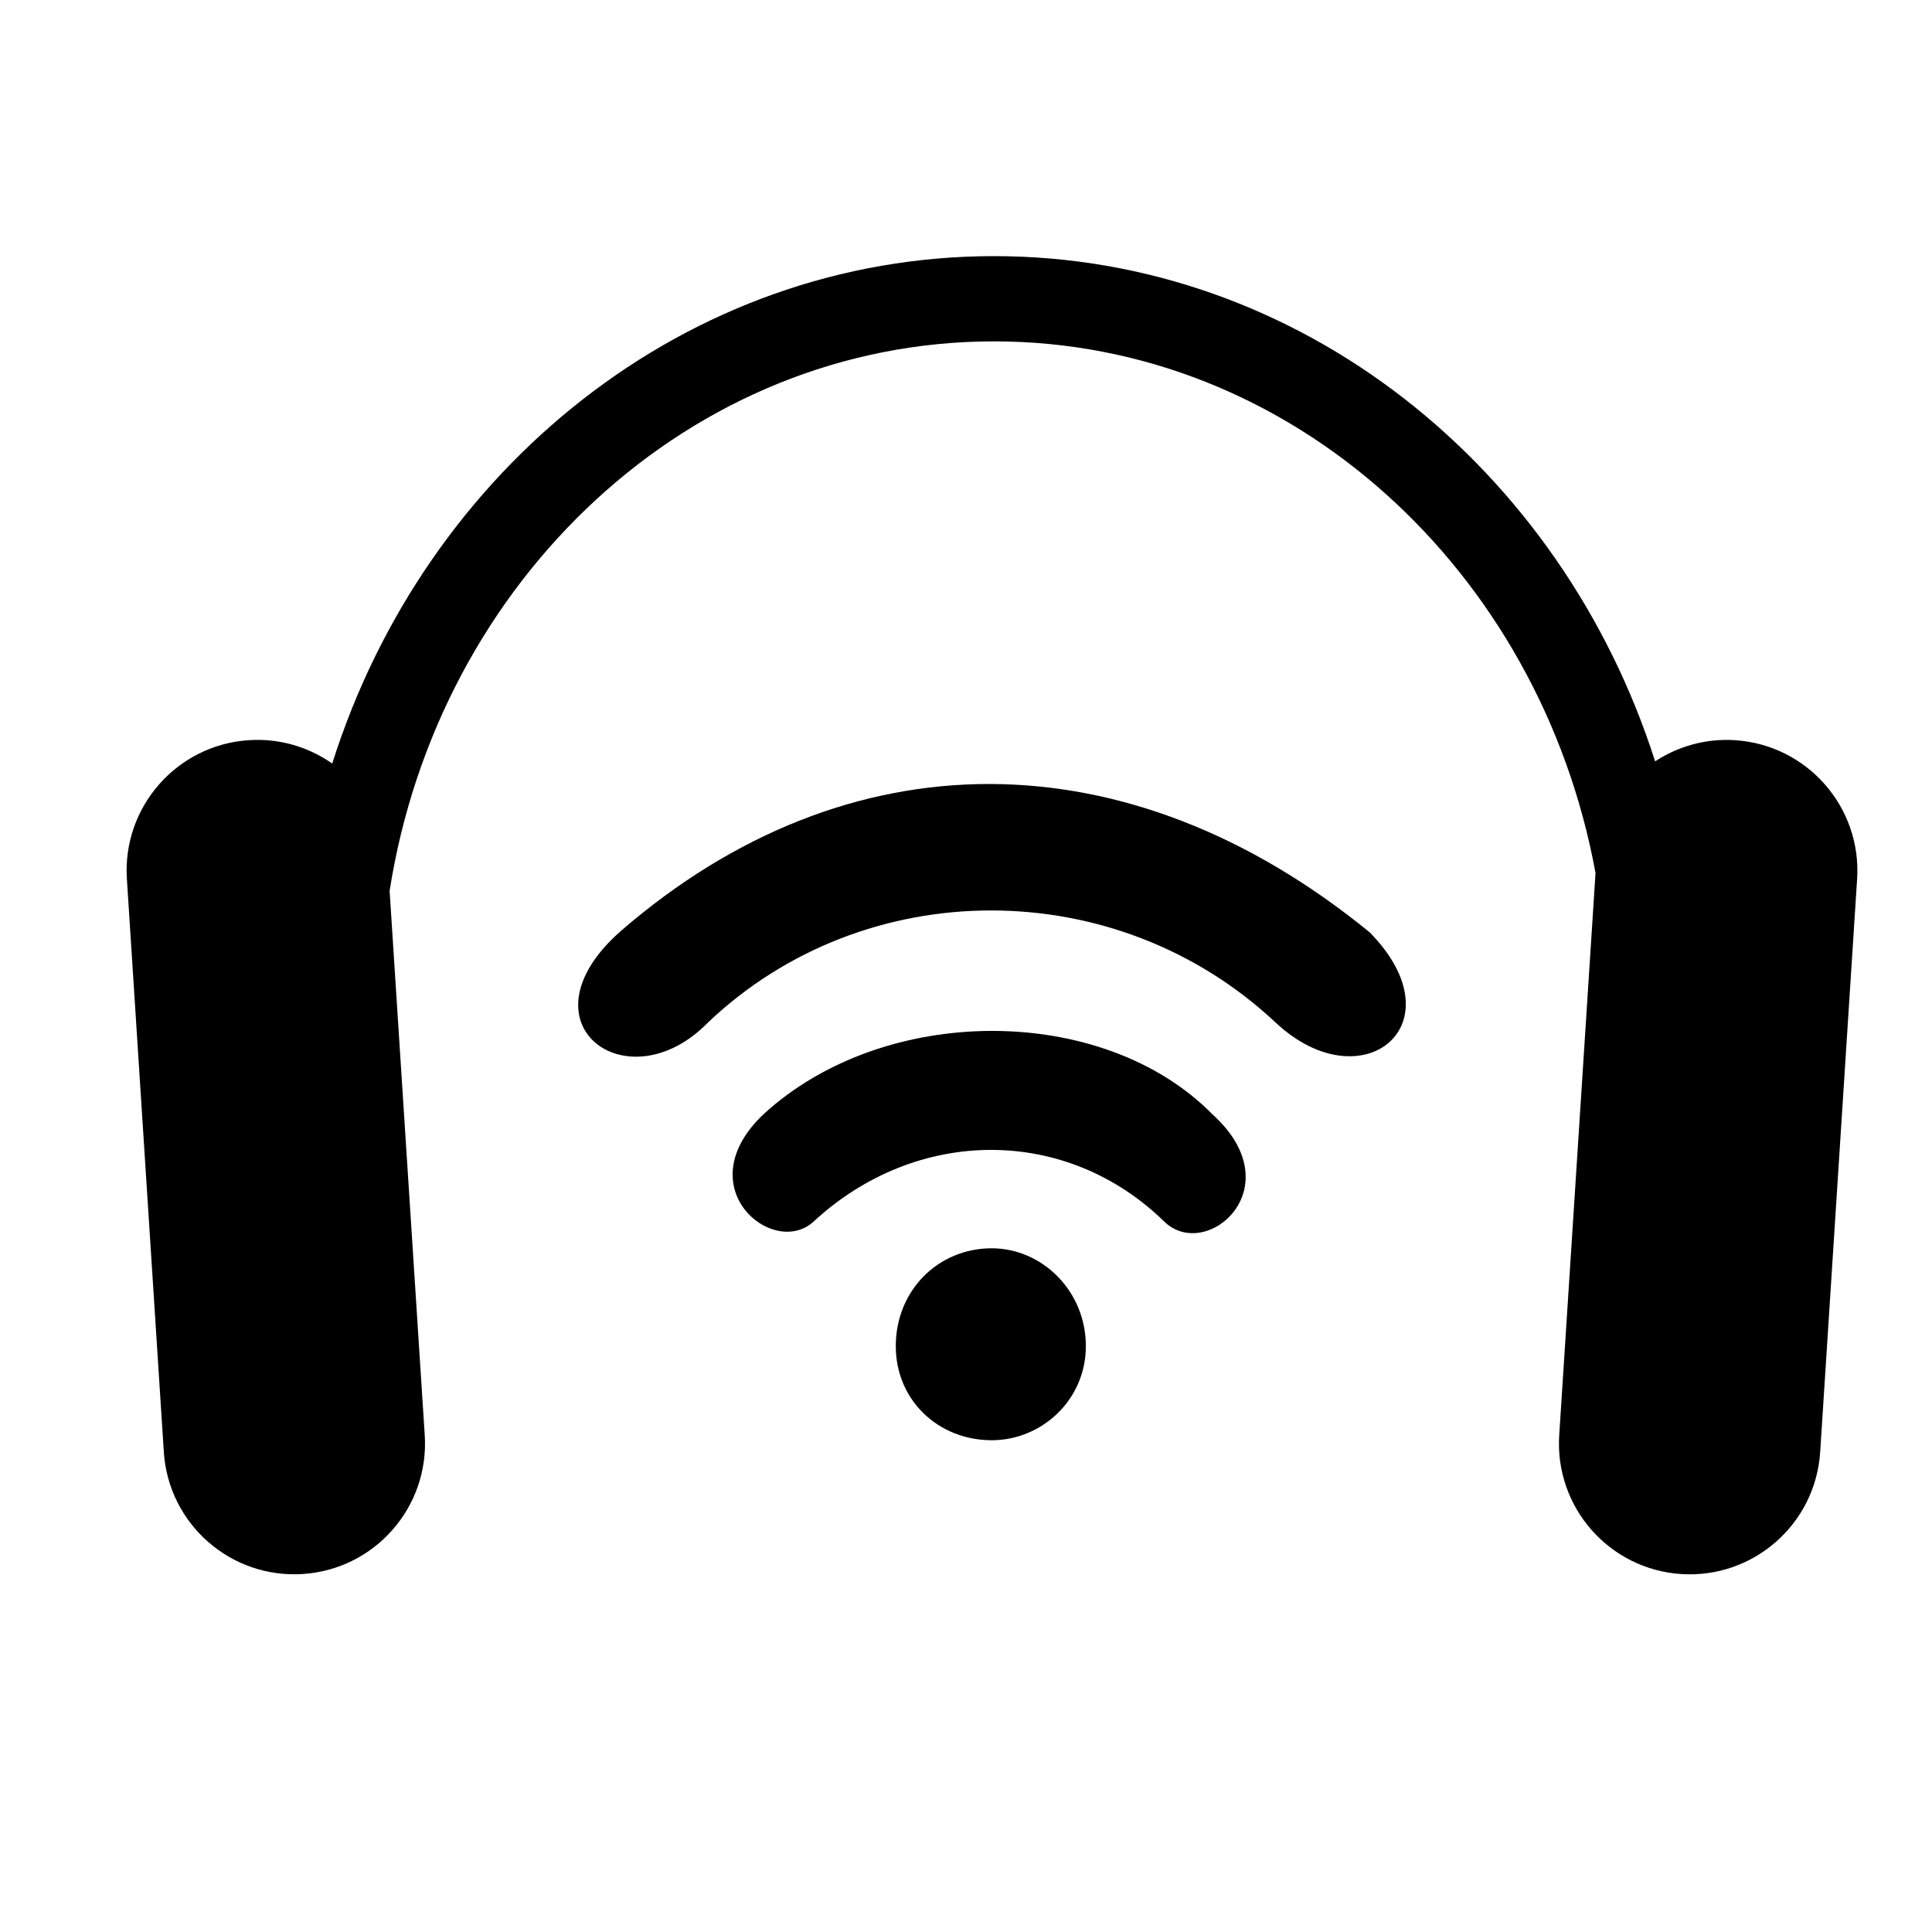
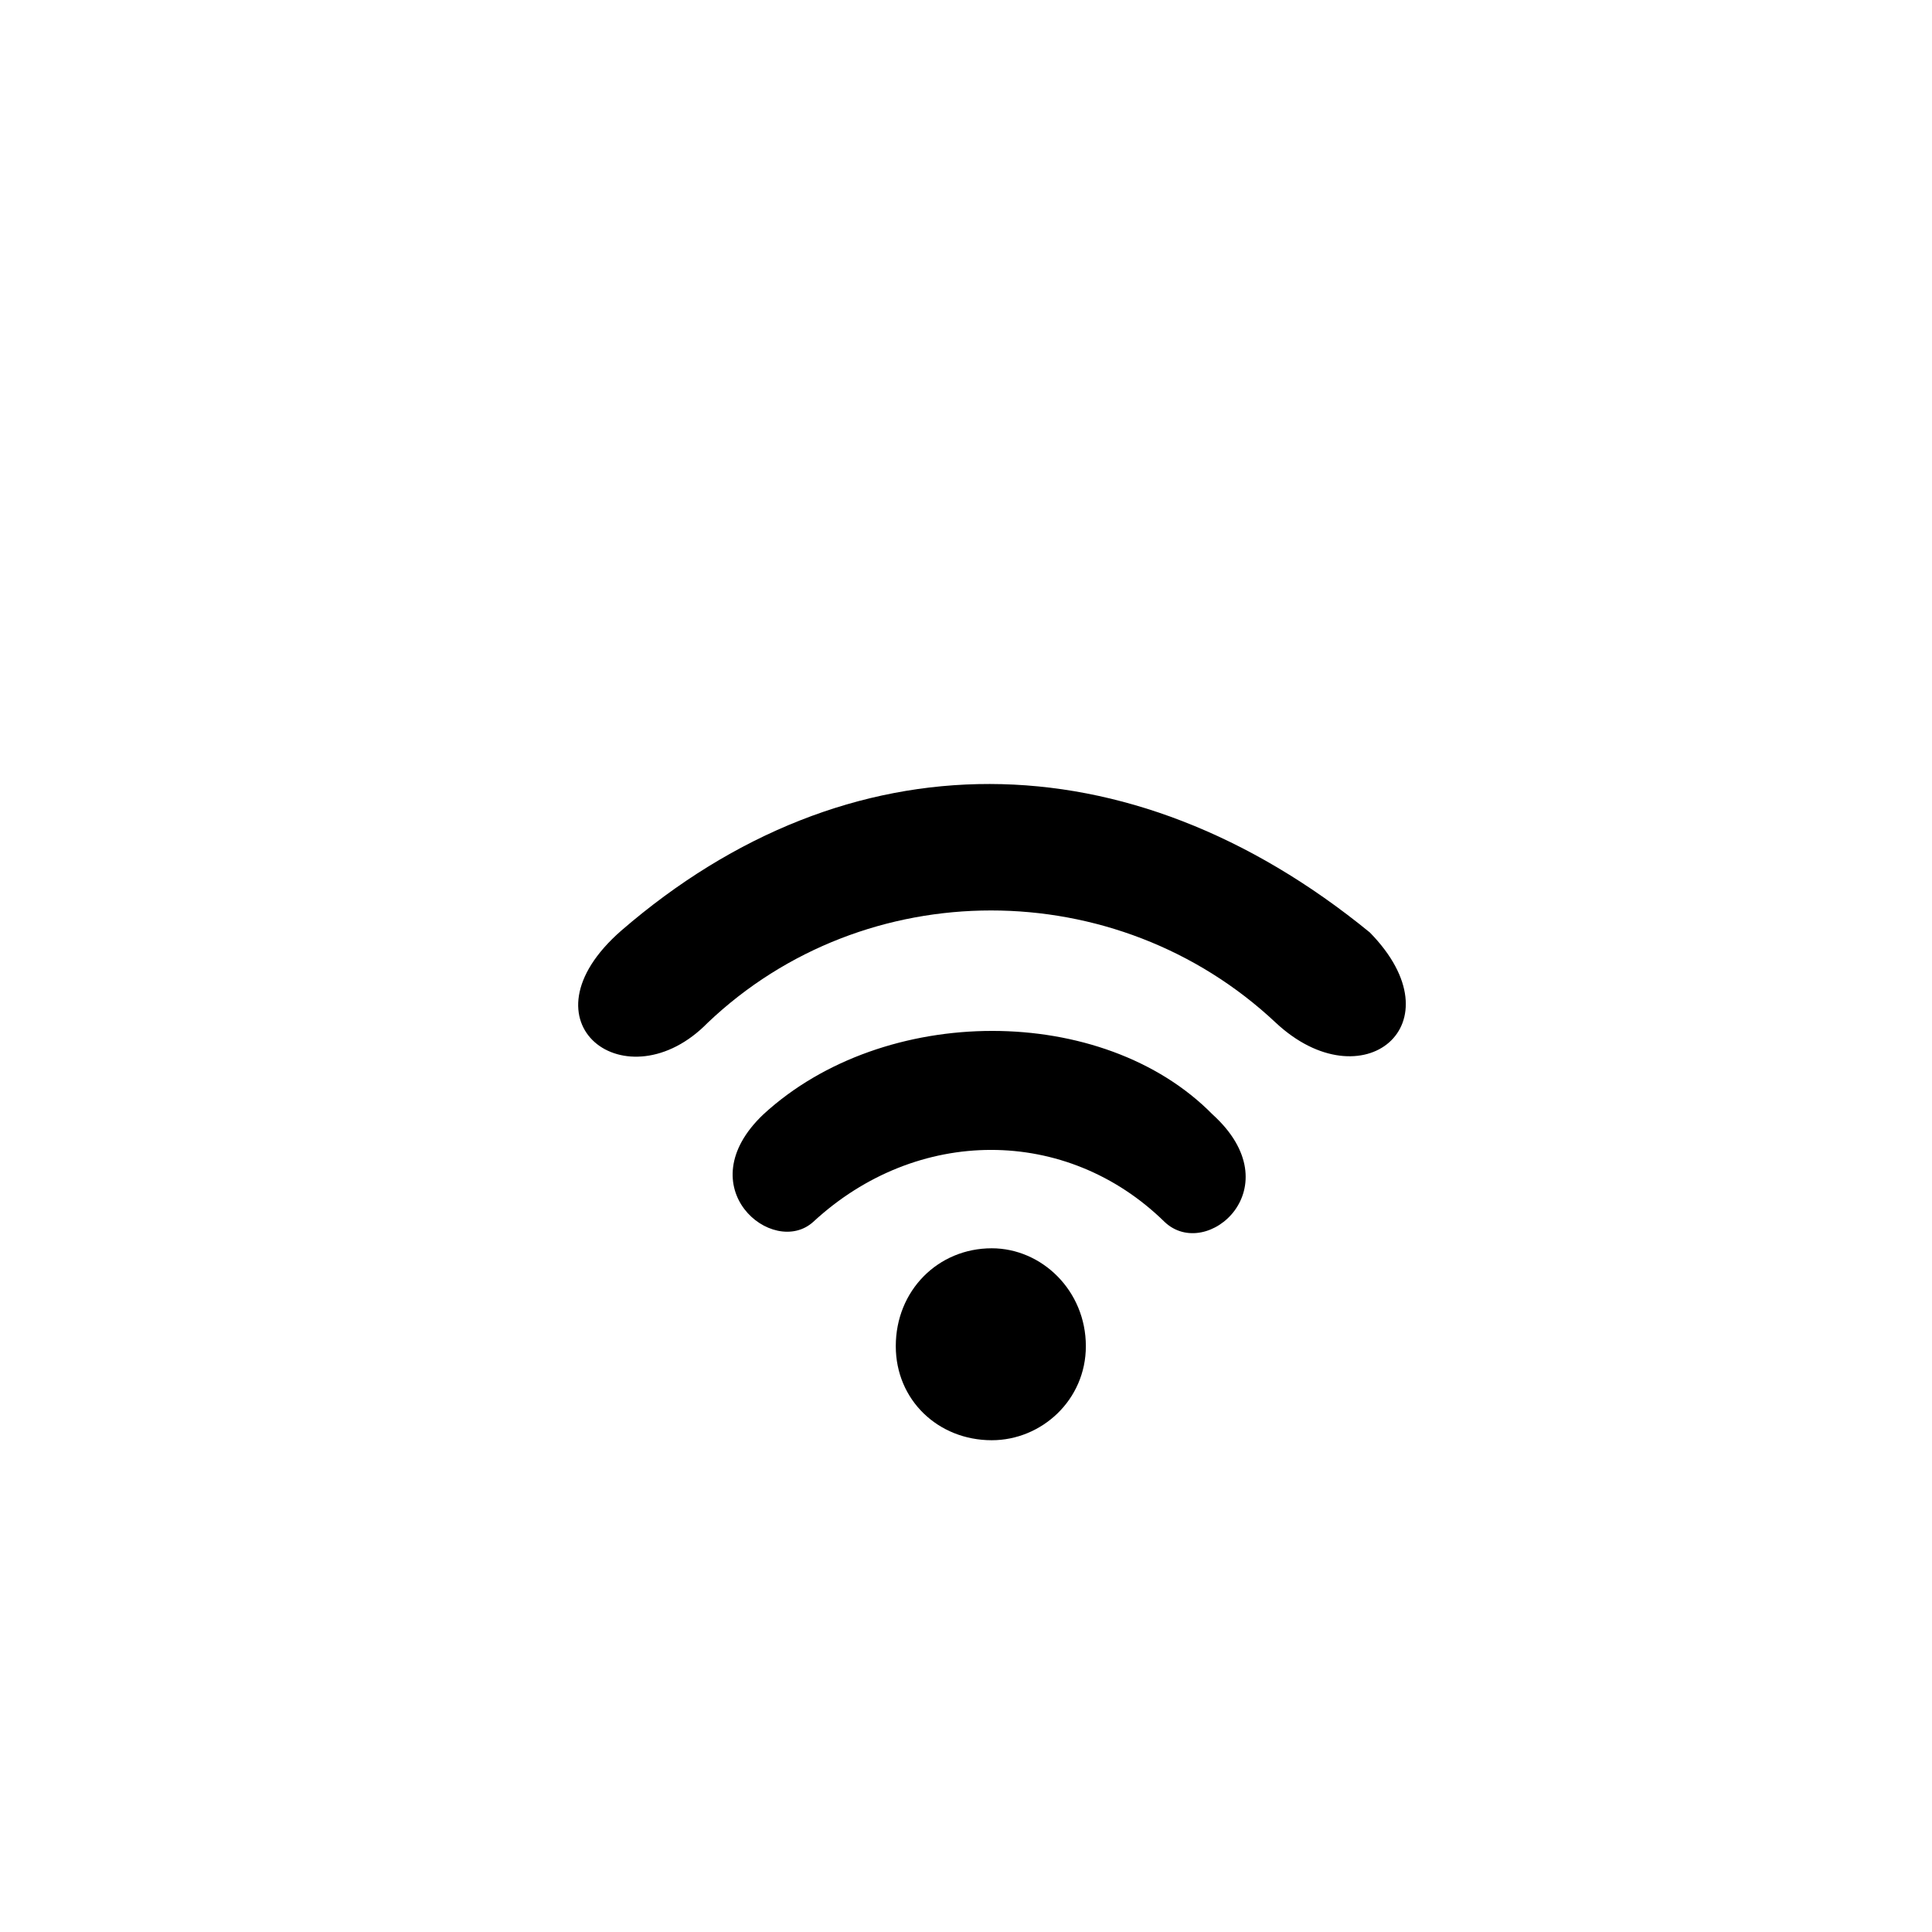
<svg xmlns="http://www.w3.org/2000/svg" fill="#000000" width="800px" height="800px" version="1.1" viewBox="144 144 512 512">
  <g>
-     <path d="m603.8 340.16c-7.793-0.508-15.125 1.641-21.176 5.606-24.848-77.762-93.992-133.89-175.21-133.89-81.426 0-150.7 56.402-175.37 134.47-6.223-4.352-13.91-6.731-22.082-6.195-19.094 1.234-33.574 17.715-32.336 36.805l9.789 151.83c1.234 19.098 17.707 33.574 36.805 32.344s33.578-17.715 32.34-36.805l-9.309-144.24c12.938-82.527 79.812-145.62 160.17-145.62 78.82 0 144.7 60.684 159.41 140.89l-9.621 148.98c-1.23 19.09 13.254 35.574 32.344 36.805 19.098 1.23 35.578-13.246 36.812-32.344l9.789-151.84c1.223-19.086-13.254-35.566-32.352-36.797z" />
    <path d="m517.72 436.94c0.387 0.211 0.781 0.418 1.098 0.586-0.273-0.137-0.629-0.332-1.098-0.586z" />
    <path d="m516.05 436.05c0.312 0.168 0.586 0.312 0.855 0.457-0.336-0.18-0.648-0.336-0.855-0.457z" />
-     <path d="m515.76 435.89c0.105 0.059 0.176 0.102 0.301 0.156-0.195-0.086-0.301-0.156-0.301-0.156z" />
-     <path d="m518.82 437.53c1 0.543 0.711 0.383 0 0z" />
    <path d="m465.32 439.32c-28.996-29.492-86.973-29.492-119.02 0-20.344 19.332 2.543 38.152 13.227 28.48 27.473-25.418 67.148-25.418 93.082 0 11.191 10.695 34.082-9.148 12.711-28.48zm41.715-48.195c-64.094-52.391-138.35-52.391-198.38-0.512-27.965 24.43 1.523 46.289 22.895 24.43 41.699-39.684 108.34-39.684 150.56 0 22.895 21.367 48.828 0.504 24.922-23.918zm-100.21 83.684c-14.238 0-25.434 11.195-25.434 25.938 0 14.258 11.195 24.93 25.434 24.93 13.227 0 24.938-10.672 24.938-24.93-0.004-14.746-11.703-25.938-24.938-25.938z" />
  </g>
</svg>